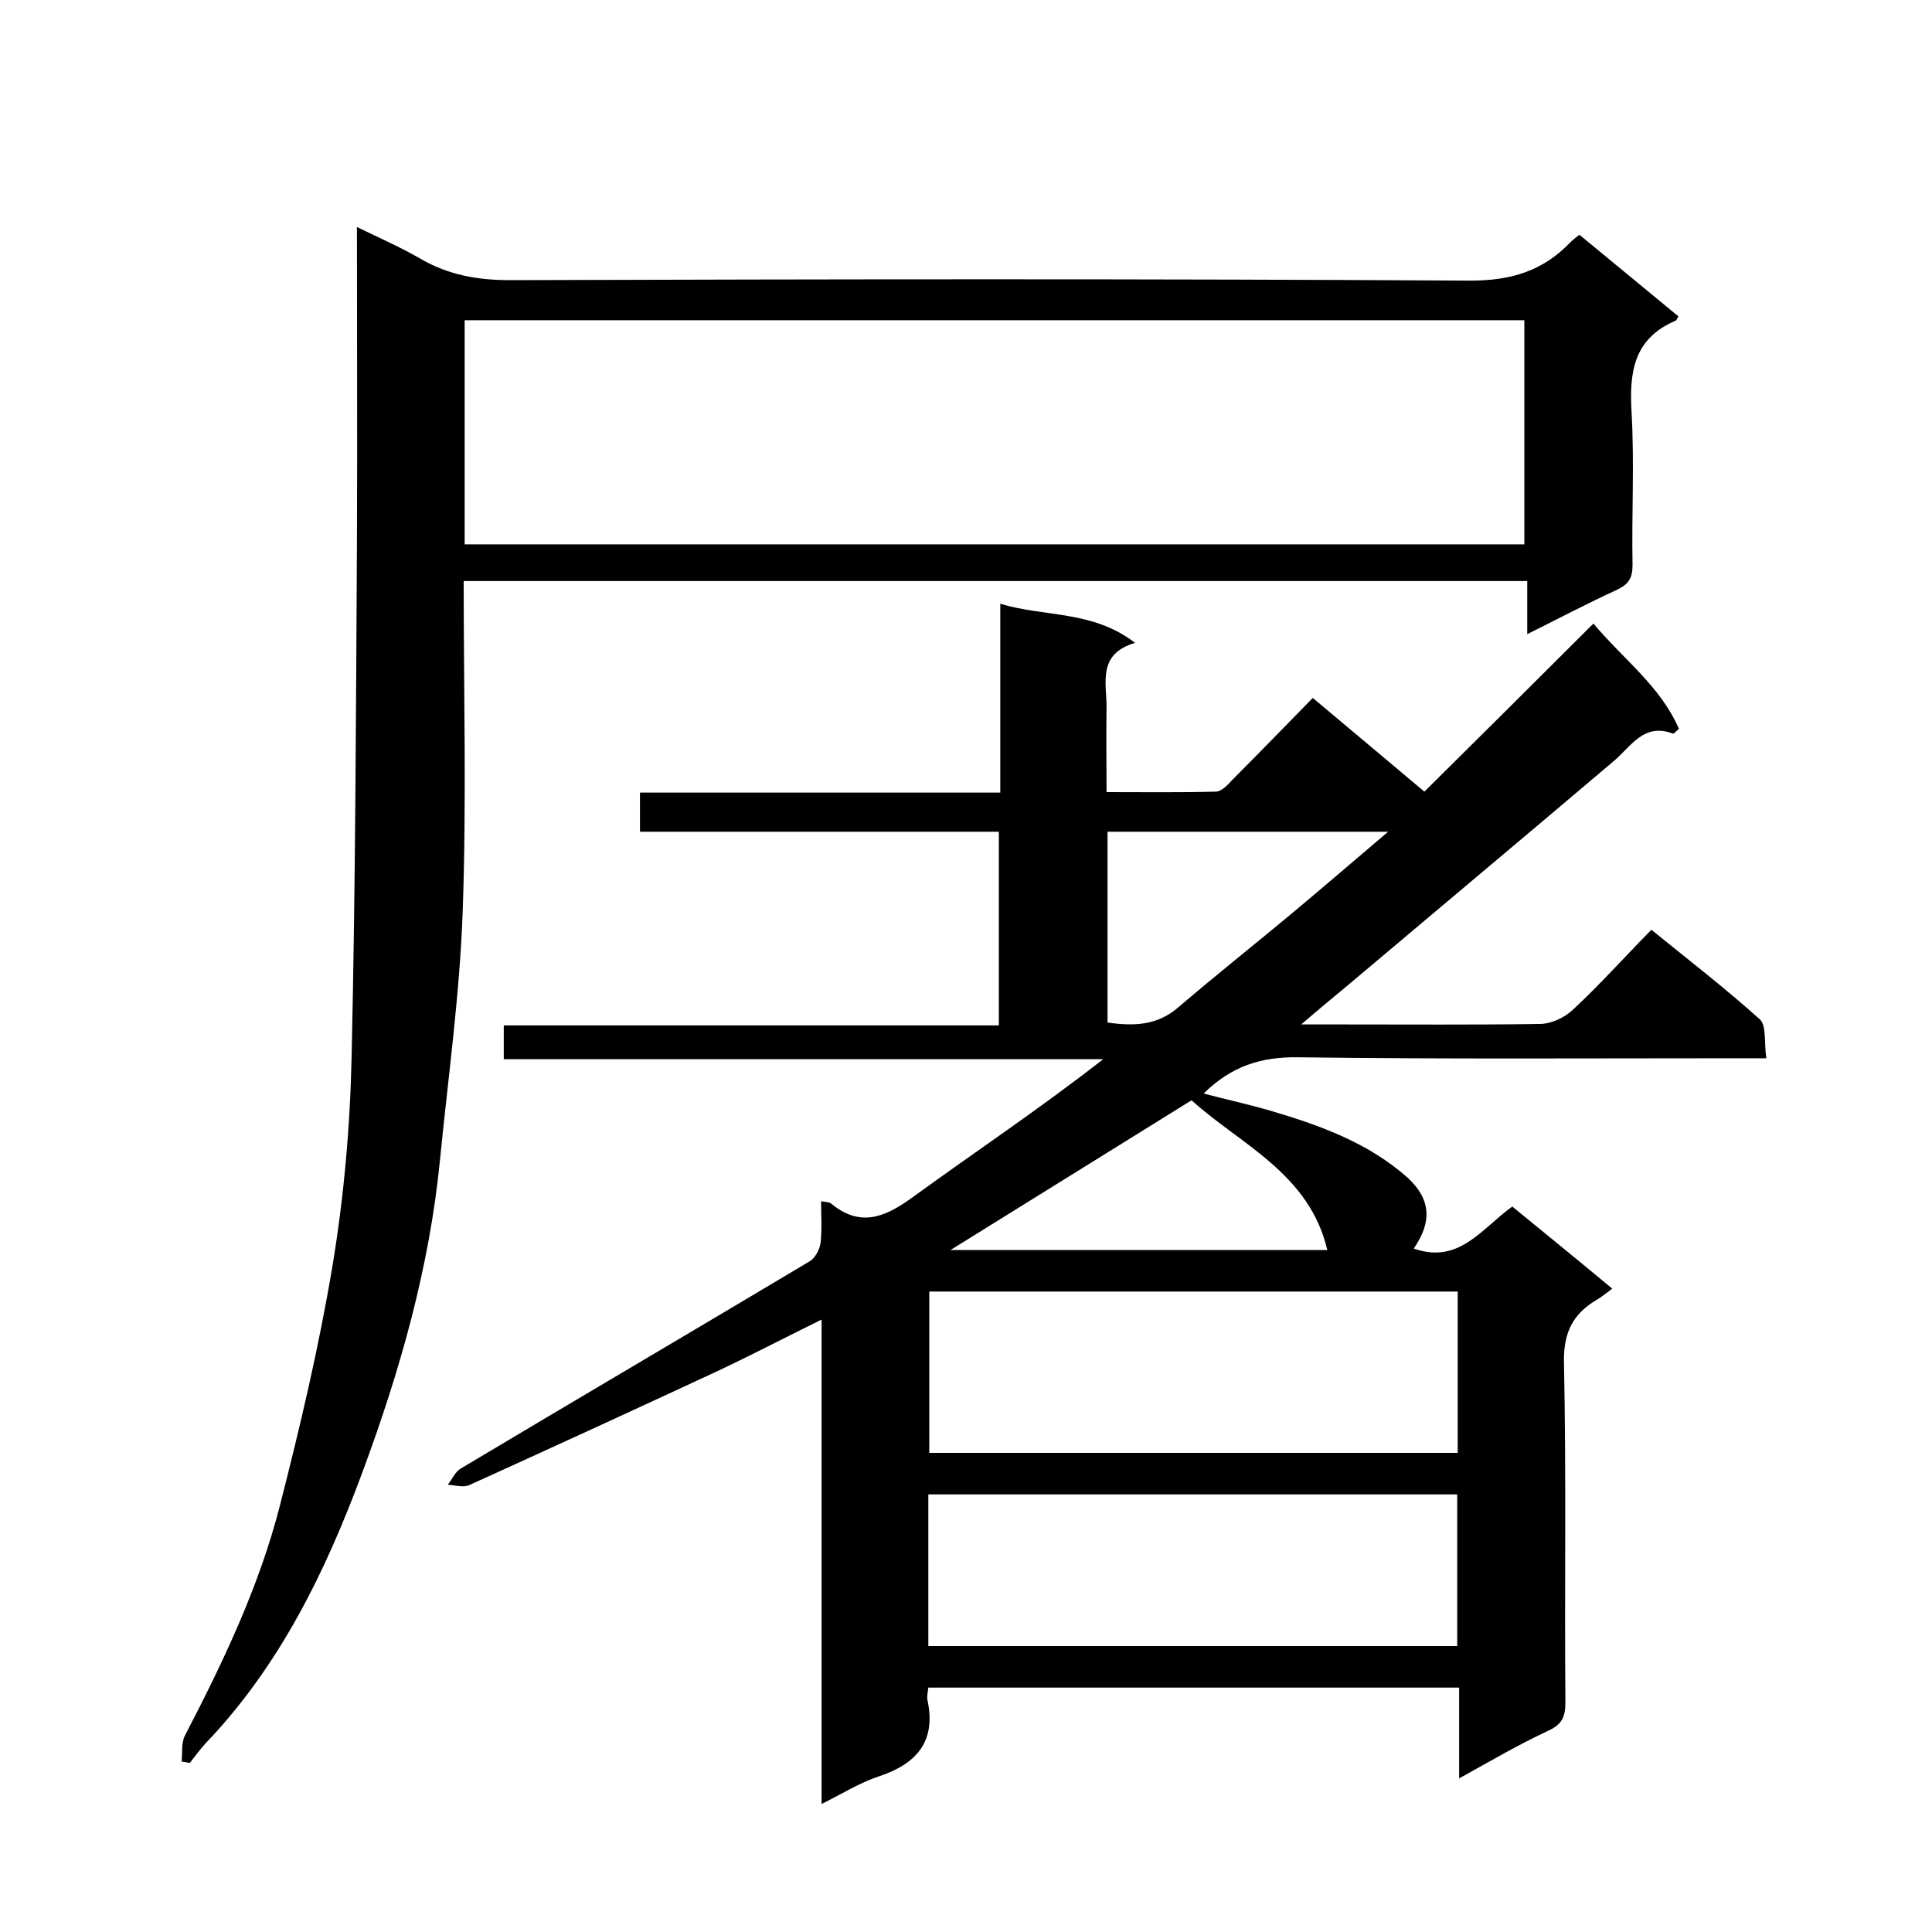
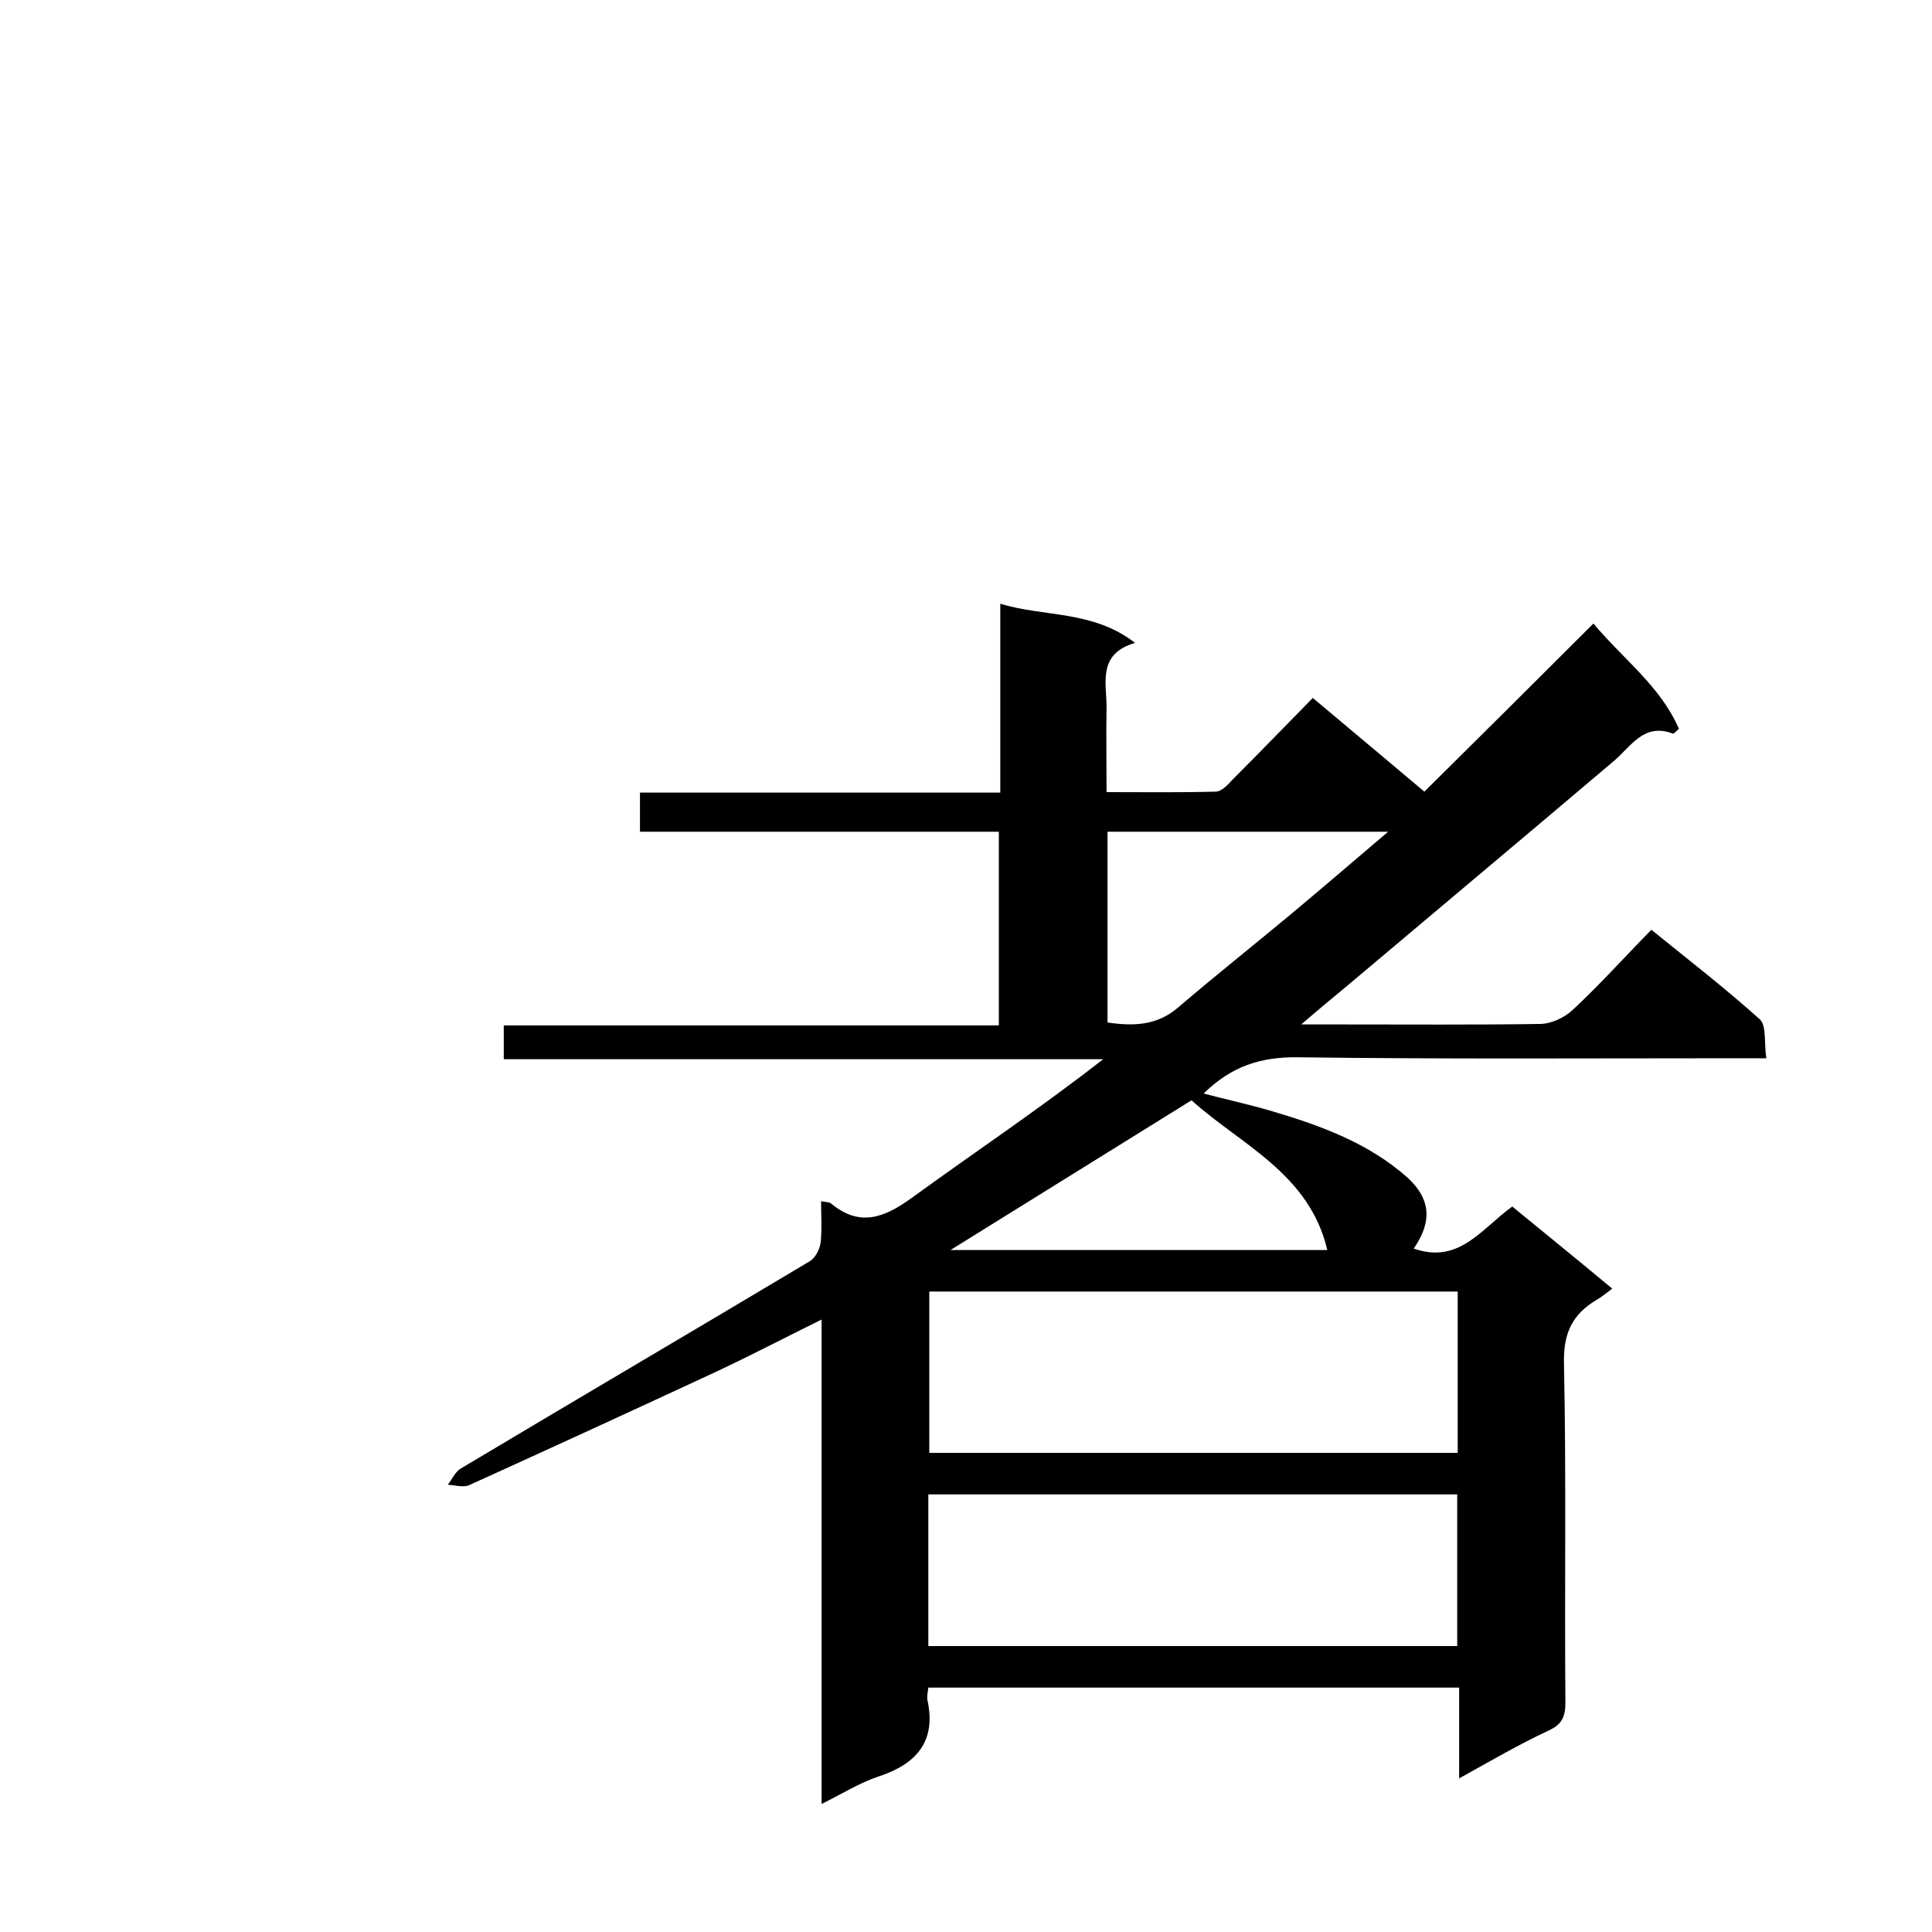
<svg xmlns="http://www.w3.org/2000/svg" enable-background="new 0 0 400 400" viewBox="0 0 400 400">
  <path d="m292.7 258.5c9.4 3.3 14-4.1 20.4-8.7 6.7 5.5 13.5 11 20.7 17-1.5 1.1-2.3 1.8-3.2 2.3-4.9 2.9-6.9 6.7-6.8 12.9.5 23.5.1 47 .3 70.5 0 3.1-.8 4.6-3.7 5.9-6 2.8-11.8 6.2-18.3 9.8 0-6.7 0-12.6 0-18.8-36.8 0-73.2 0-109.9 0-.1.9-.3 1.7-.2 2.5 1.9 8.6-2.2 13.3-10.1 15.9-3.9 1.3-7.6 3.6-11.8 5.7 0-33.6 0-66.6 0-100.3-7.5 3.7-14.4 7.3-21.4 10.6-17.2 8-34.4 15.9-51.6 23.7-1.2.5-2.9 0-4.4-.1.9-1.1 1.5-2.6 2.6-3.3 24.1-14.4 48.3-28.6 72.4-43 1.1-.7 2-2.4 2.2-3.8.3-2.8.1-5.6.1-8.6.8.2 1.6.1 2.1.5 5.8 4.8 10.8 3 16.4-1 13.2-9.6 26.7-18.6 39.9-28.9-41.3 0-82.6 0-124.1 0 0-2.6 0-4.5 0-7h102.5c0-13.6 0-26.6 0-40.1-24.8 0-49.4 0-74.3 0 0-2.7 0-5.1 0-8.1h74.6c0-13.3 0-26 0-39.1 9.2 2.8 19.1 1.3 27.9 8.1-7.8 2.3-5.9 8.2-5.9 13.3-.1 5.6 0 11.3 0 17.6 7.7 0 15.1.1 22.6-.1 1.2 0 2.5-1.4 3.5-2.5 5.5-5.5 10.9-11.1 16.6-16.9 8.2 6.9 16 13.4 23.1 19.4 11.4-11.3 22.9-22.7 35-34.8 6.3 7.5 13.9 13 17.7 21.8-.7.6-1 1-1.2 1-6-2.3-8.6 2.5-12.2 5.6-18.4 15.6-36.9 31.1-55.4 46.7-2.9 2.4-5.8 4.8-9.4 7.9h8.4c13.7 0 27.3.1 41-.1 2.3 0 5.1-1.3 6.8-2.9 5.6-5.2 10.7-10.9 16.3-16.6 7.9 6.4 15.4 12.2 22.4 18.5 1.5 1.3.9 4.9 1.4 8.1-2.4 0-4.2 0-6 0-30.3 0-60.7.2-91-.2-7.6-.1-13.7 1.8-19.5 7.5 4.9 1.3 9.6 2.3 14.3 3.7 10.1 3 19.9 6.6 27.9 13.7 4.9 4.5 5.1 9.2 1.3 14.7zm9.1 8.9c-36.8 0-73.2 0-109.4 0v33.4h109.4c0-11.3 0-22.2 0-33.4zm-109.6 73.4h109.5c0-10.6 0-21 0-31.4-36.7 0-73 0-109.5 0zm37.1-168.6v39.5c5.5.8 10.3.6 14.6-3.1 7.6-6.5 15.4-12.7 23.1-19.1 6.6-5.5 13.1-11.1 20.4-17.3-20 0-38.9 0-58.1 0zm-32.5 86.6h78c-3.7-15.9-18.1-21.9-28.1-31-16.4 10.2-32.7 20.3-49.9 31z" />
-   <path d="m96 120.3c0 23 .6 45.7-.2 68.3-.6 17.2-3 34.3-4.7 51.5-2.2 22.4-8.3 43.8-16.1 64.8-7.6 20.5-17.1 40-32.4 56-1.2 1.3-2.2 2.7-3.3 4.1-.6-.1-1.1-.2-1.7-.3.2-1.8-.1-3.9.7-5.4 7.9-15.2 15.3-30.7 19.6-47.4 4.2-16.4 8.1-32.9 10.9-49.6 2.4-14.4 3.7-29.1 4-43.7.8-35.4.9-70.8 1.1-106.3.1-21.5 0-43 0-65.3 4.7 2.3 9.1 4.2 13.2 6.6 5.7 3.3 11.7 4.4 18.4 4.4 66.3-.2 132.6-.3 198.9.1 8.5 0 15-2 20.7-7.9.5-.5 1-.9 1.9-1.6 6.8 5.6 13.6 11.2 20.5 16.9-.2.2-.3.8-.6.9-8.7 3.7-9.6 10.7-9.1 19 .6 10.5 0 21 .2 31.5 0 2.7-.7 4-3.2 5.2-6.1 2.8-12 5.9-18.6 9.2 0-4 0-7.3 0-11-73.5 0-146.5 0-220.2 0zm.2-7.6h219.4c0-15.7 0-31.1 0-46.4-73.3 0-146.2 0-219.4 0z" />
</svg>